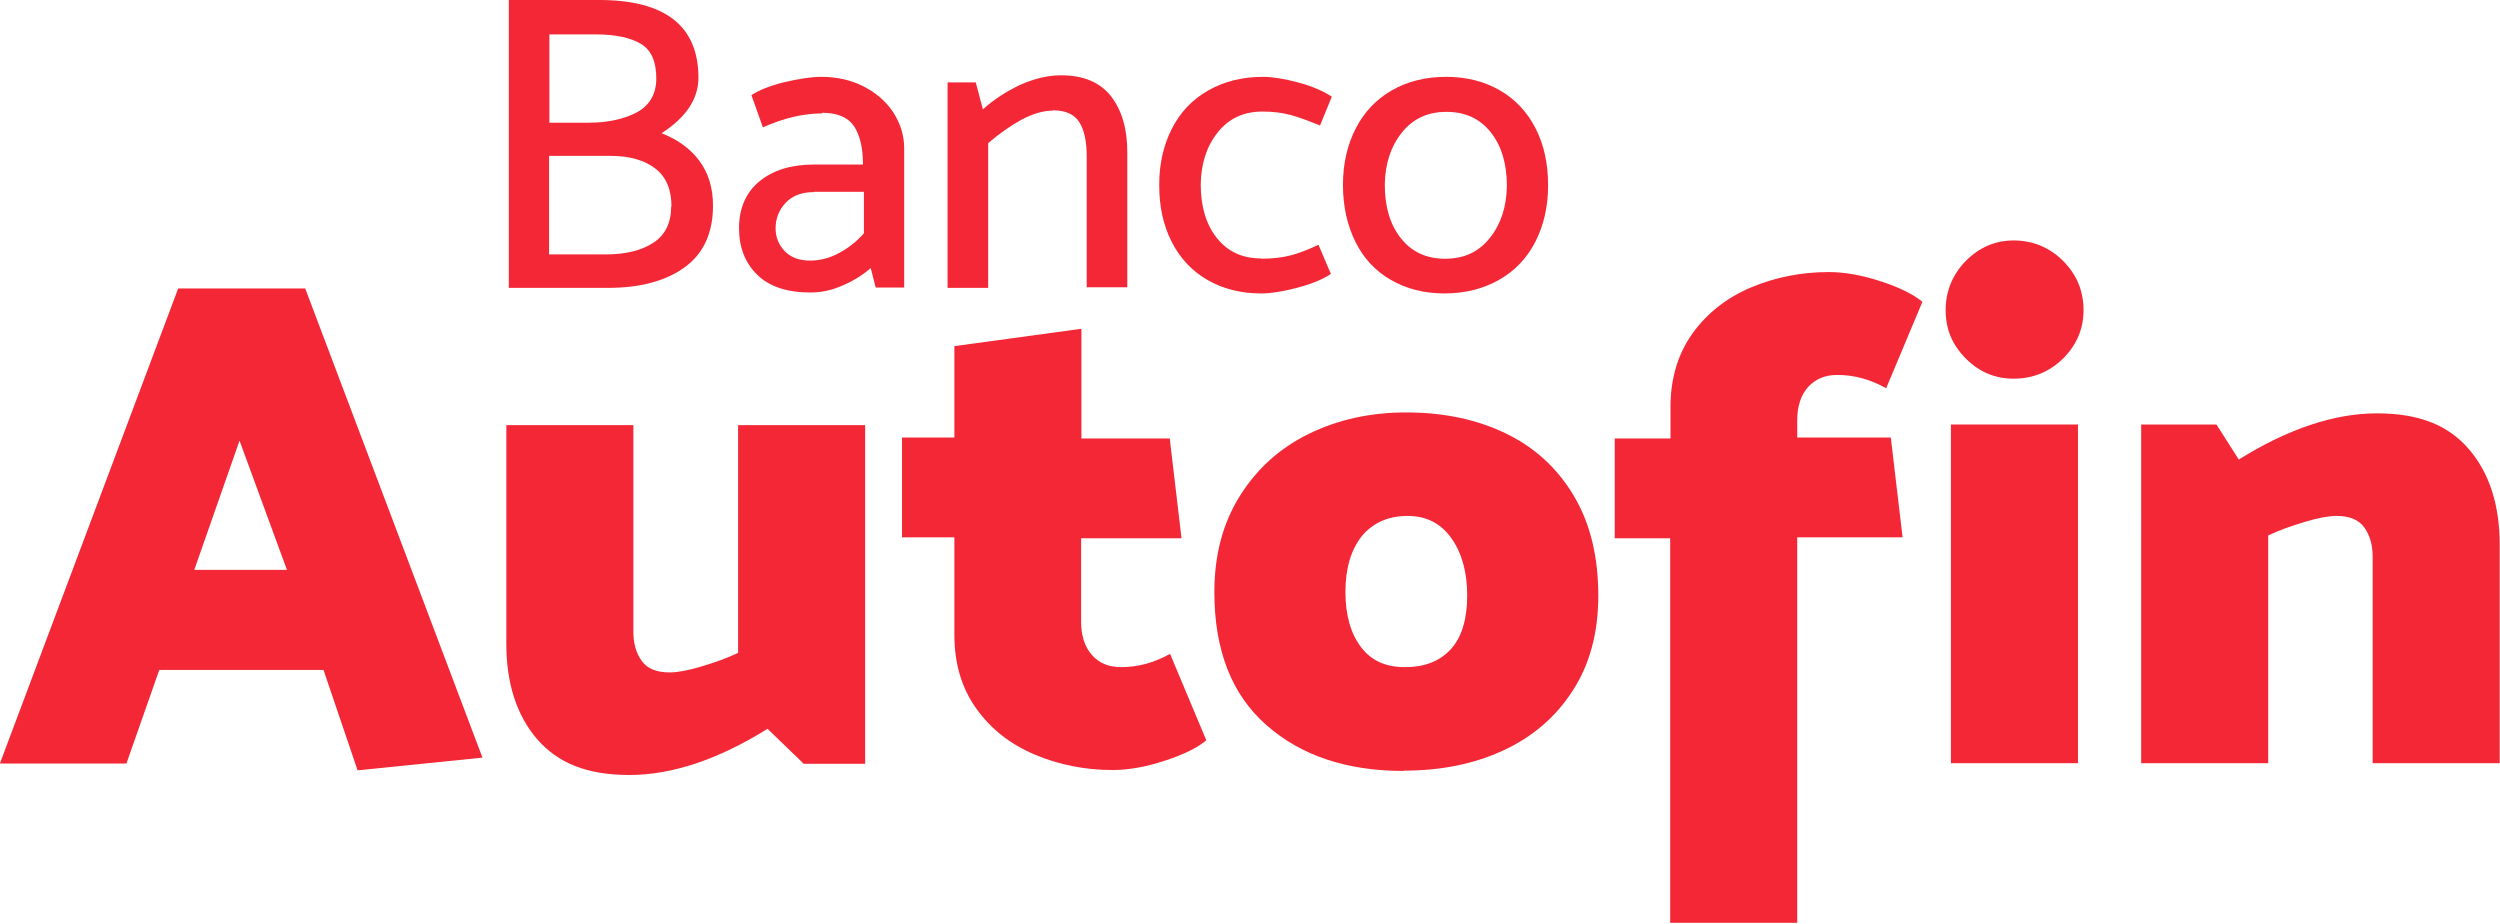
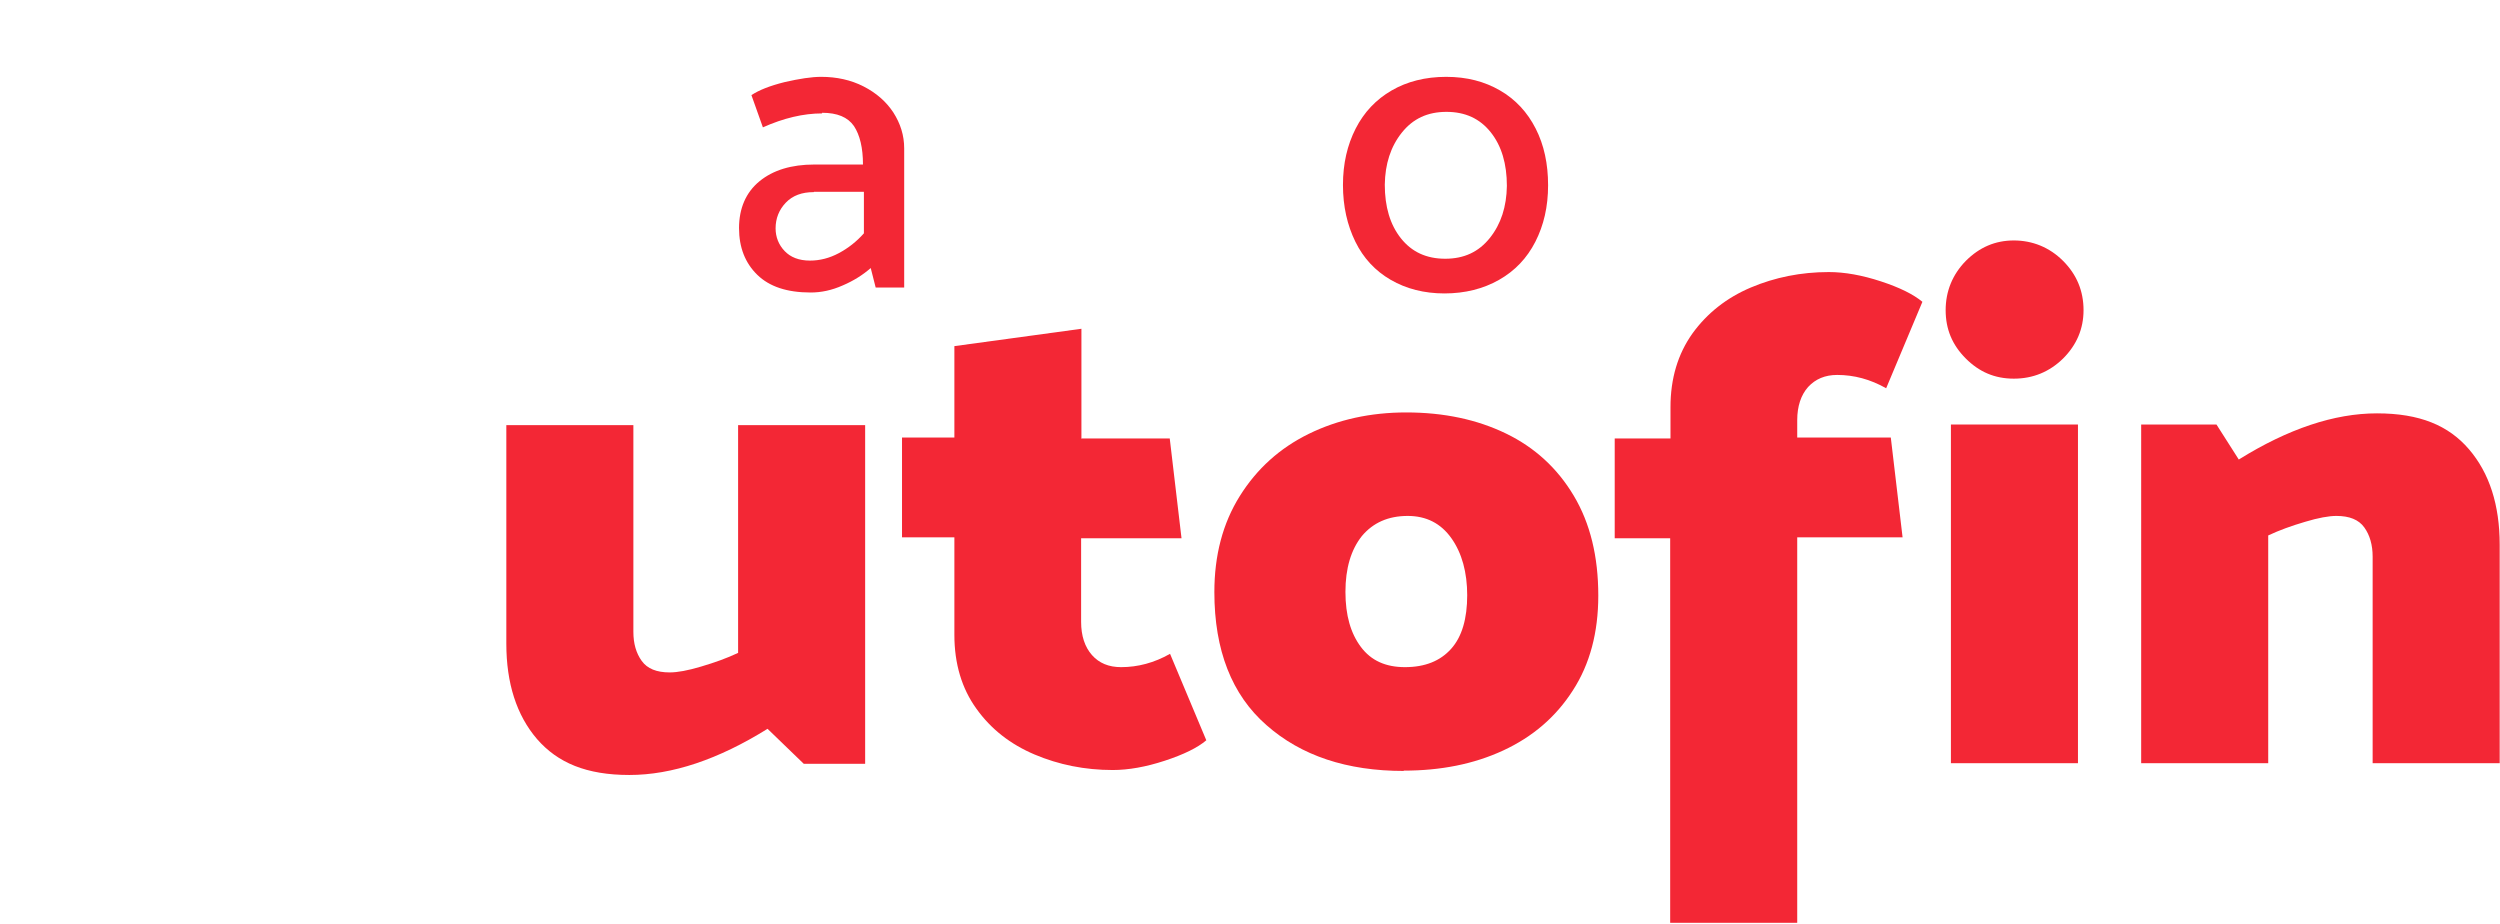
<svg xmlns="http://www.w3.org/2000/svg" id="Capa_1" viewBox="0 0 80.68 29.81">
  <defs>
    <style>.cls-1{fill:#f32735;}</style>
  </defs>
-   <path class="cls-1" d="M21.67,6.67c0-.55-.17-.96-.52-1.23-.35-.27-.83-.41-1.45-.41h-1.98v3.18h1.84c.64,0,1.15-.13,1.53-.38,.38-.25,.57-.64,.57-1.17h0Zm-.49-4.14c0-.54-.16-.91-.49-1.11-.33-.2-.81-.31-1.46-.31h-1.5V3.96h1.27c.65,0,1.18-.13,1.58-.35,.4-.23,.6-.59,.6-1.08h0Zm1.83,4.11c0,.88-.31,1.55-.92,1.99-.61,.44-1.44,.66-2.46,.66h-3.21V0h2.92c2.13,0,3.2,.84,3.2,2.51,0,.68-.4,1.28-1.19,1.79,.52,.2,.93,.5,1.22,.89,.29,.39,.44,.87,.44,1.45h0Z" />
  <path class="cls-1" d="M26.26,6.2c-.38,0-.68,.11-.9,.34-.22,.23-.33,.51-.33,.83,0,.28,.1,.53,.29,.73,.19,.2,.46,.31,.82,.31,.32,0,.63-.08,.93-.24,.3-.16,.57-.37,.81-.64v-1.34h-1.61Zm.27-2.54c-.6,0-1.24,.15-1.91,.45l-.37-1.04c.24-.16,.59-.3,1.07-.42,.48-.11,.87-.17,1.18-.17,.5,0,.96,.1,1.37,.31,.41,.21,.73,.49,.96,.84,.23,.36,.35,.74,.35,1.16v4.49h-.92l-.16-.63c-.25,.22-.55,.41-.9,.56-.36,.16-.7,.23-1.04,.23-.76,0-1.33-.19-1.72-.57-.39-.38-.59-.88-.59-1.51s.22-1.15,.66-1.51c.44-.36,1.03-.54,1.77-.54h1.57c0-.54-.1-.95-.29-1.24-.2-.29-.54-.43-1.03-.43h0Z" />
-   <path class="cls-1" d="M33.98,3.57c-.31,0-.65,.1-1.01,.29-.36,.2-.72,.45-1.08,.76v4.67h-1.31V2.66h.91l.23,.87c.35-.32,.76-.58,1.2-.79,.45-.2,.89-.31,1.32-.31,.72,0,1.25,.22,1.61,.67,.35,.45,.53,1.05,.53,1.8v4.37h-1.31V5.04c0-.48-.08-.85-.24-1.1-.16-.25-.44-.38-.85-.38h0Z" />
-   <path class="cls-1" d="M40.69,8.35c.37,0,.7-.04,.97-.11,.27-.07,.57-.19,.89-.34l.4,.94c-.27,.18-.64,.33-1.1,.45-.46,.12-.84,.18-1.15,.18-.66,0-1.24-.15-1.74-.44-.5-.29-.88-.7-1.15-1.23-.27-.53-.4-1.14-.4-1.83s.14-1.29,.41-1.82c.27-.53,.66-.94,1.17-1.23,.51-.29,1.1-.44,1.77-.44,.3,0,.68,.06,1.13,.18,.45,.12,.82,.28,1.09,.46l-.38,.93c-.37-.15-.69-.27-.95-.34-.26-.07-.56-.11-.91-.11-.6,0-1.08,.22-1.44,.67-.36,.45-.54,1.01-.55,1.68,0,.71,.17,1.29,.52,1.73,.35,.44,.82,.66,1.43,.66h0Z" />
  <path class="cls-1" d="M48.63,6c0-.71-.17-1.29-.52-1.73-.35-.44-.82-.66-1.43-.66s-1.08,.22-1.44,.67c-.36,.45-.54,1.01-.55,1.68,0,.71,.17,1.29,.52,1.73,.35,.44,.82,.66,1.43,.66s1.08-.22,1.44-.67c.36-.45,.54-1.01,.55-1.68h0Zm-2.01,3.47c-.66,0-1.24-.15-1.74-.44-.5-.29-.88-.7-1.14-1.23-.26-.53-.4-1.14-.4-1.83s.14-1.29,.41-1.82c.27-.53,.66-.94,1.16-1.23,.5-.29,1.09-.44,1.76-.44s1.24,.15,1.74,.44c.5,.29,.88,.7,1.15,1.23,.27,.53,.4,1.14,.4,1.83s-.14,1.29-.41,1.82c-.27,.53-.66,.94-1.17,1.23-.51,.29-1.1,.44-1.77,.44h0Z" />
-   <path class="cls-1" d="M6.26,18.39h3l-1.53-4.17-1.46,4.17h0ZM0,24.63L5.75,9.31h4.1l5.72,15.14-4.03,.41-1.1-3.24H5.14l-1.06,3.02H0Z" />
  <path class="cls-1" d="M21.62,21.7c.24,0,.58-.06,1.01-.19,.44-.13,.83-.27,1.19-.44v-7.35h4.1v10.93h-1.98l-1.17-1.13c-1.59,.99-3.08,1.49-4.46,1.49s-2.31-.39-2.98-1.16c-.66-.77-.99-1.8-.99-3.08v-7.05h4.1v6.67c0,.38,.09,.69,.27,.94,.18,.25,.48,.37,.9,.37h0Z" />
  <path class="cls-1" d="M34.89,14.15h2.86l.38,3.22h-3.24v2.7c0,.45,.12,.81,.35,1.07,.23,.26,.54,.39,.94,.39,.54,0,1.07-.14,1.58-.43l1.17,2.79c-.28,.24-.73,.46-1.34,.66-.61,.2-1.17,.3-1.68,.3-.9,0-1.74-.17-2.52-.5-.78-.33-1.41-.82-1.88-1.48-.47-.65-.71-1.45-.71-2.38v-3.15h-1.69v-3.22h1.69v-2.95l4.1-.56v3.52h0Z" />
  <path class="cls-1" d="M47.35,19.22c0-.75-.17-1.37-.51-1.85-.34-.48-.81-.72-1.41-.72-.63,0-1.12,.22-1.48,.65-.35,.44-.53,1.04-.53,1.8s.17,1.34,.5,1.78c.33,.44,.8,.65,1.42,.65,.65,0,1.14-.2,1.49-.59,.35-.39,.52-.97,.52-1.74h0Zm-2.05,5.66c-1.83,0-3.31-.49-4.43-1.48-1.12-.98-1.68-2.42-1.68-4.29,0-1.19,.27-2.22,.82-3.1,.55-.88,1.29-1.55,2.23-2.01,.94-.46,1.99-.69,3.14-.69,1.22,0,2.29,.23,3.22,.68,.93,.45,1.66,1.12,2.19,2.01,.53,.89,.79,1.96,.79,3.22,0,1.19-.27,2.21-.82,3.06-.55,.86-1.3,1.5-2.25,1.94-.95,.44-2.02,.65-3.21,.65h0Z" />
  <path class="cls-1" d="M53.91,17.37h-1.8v-3.22h1.8v-1.01c0-.93,.24-1.72,.71-2.38,.47-.65,1.1-1.15,1.88-1.48,.78-.33,1.62-.5,2.52-.5,.51,0,1.07,.1,1.68,.3,.61,.2,1.05,.42,1.34,.66l-1.17,2.79c-.51-.29-1.04-.43-1.58-.43-.39,0-.7,.13-.94,.39-.23,.26-.35,.62-.35,1.07v.56h3.02l.38,3.22h-3.4v12.44h-4.1v-12.44h0Z" />
  <polygon class="cls-1" points="67.06 13.7 67.06 24.63 62.96 24.63 62.96 13.7 67.06 13.7 67.06 13.7" />
  <path class="cls-1" d="M75.4,16.65c-.24,0-.58,.06-1.01,.19-.44,.13-.83,.27-1.19,.44v7.35h-4.1V13.7h2.43l.72,1.13c1.59-.99,3.08-1.49,4.46-1.49s2.31,.39,2.97,1.16c.66,.77,.99,1.8,.99,3.08v7.05h-4.1v-6.67c0-.37-.09-.69-.27-.94-.18-.25-.48-.37-.9-.37h0Z" />
  <path class="cls-1" d="M67.24,10.01c0,.6-.22,1.12-.66,1.56-.44,.43-.97,.65-1.59,.65s-1.12-.22-1.55-.65c-.44-.44-.65-.95-.65-1.56s.22-1.15,.65-1.59c.44-.44,.95-.66,1.55-.66s1.15,.22,1.59,.66c.44,.44,.66,.97,.66,1.59h0Z" />
</svg>